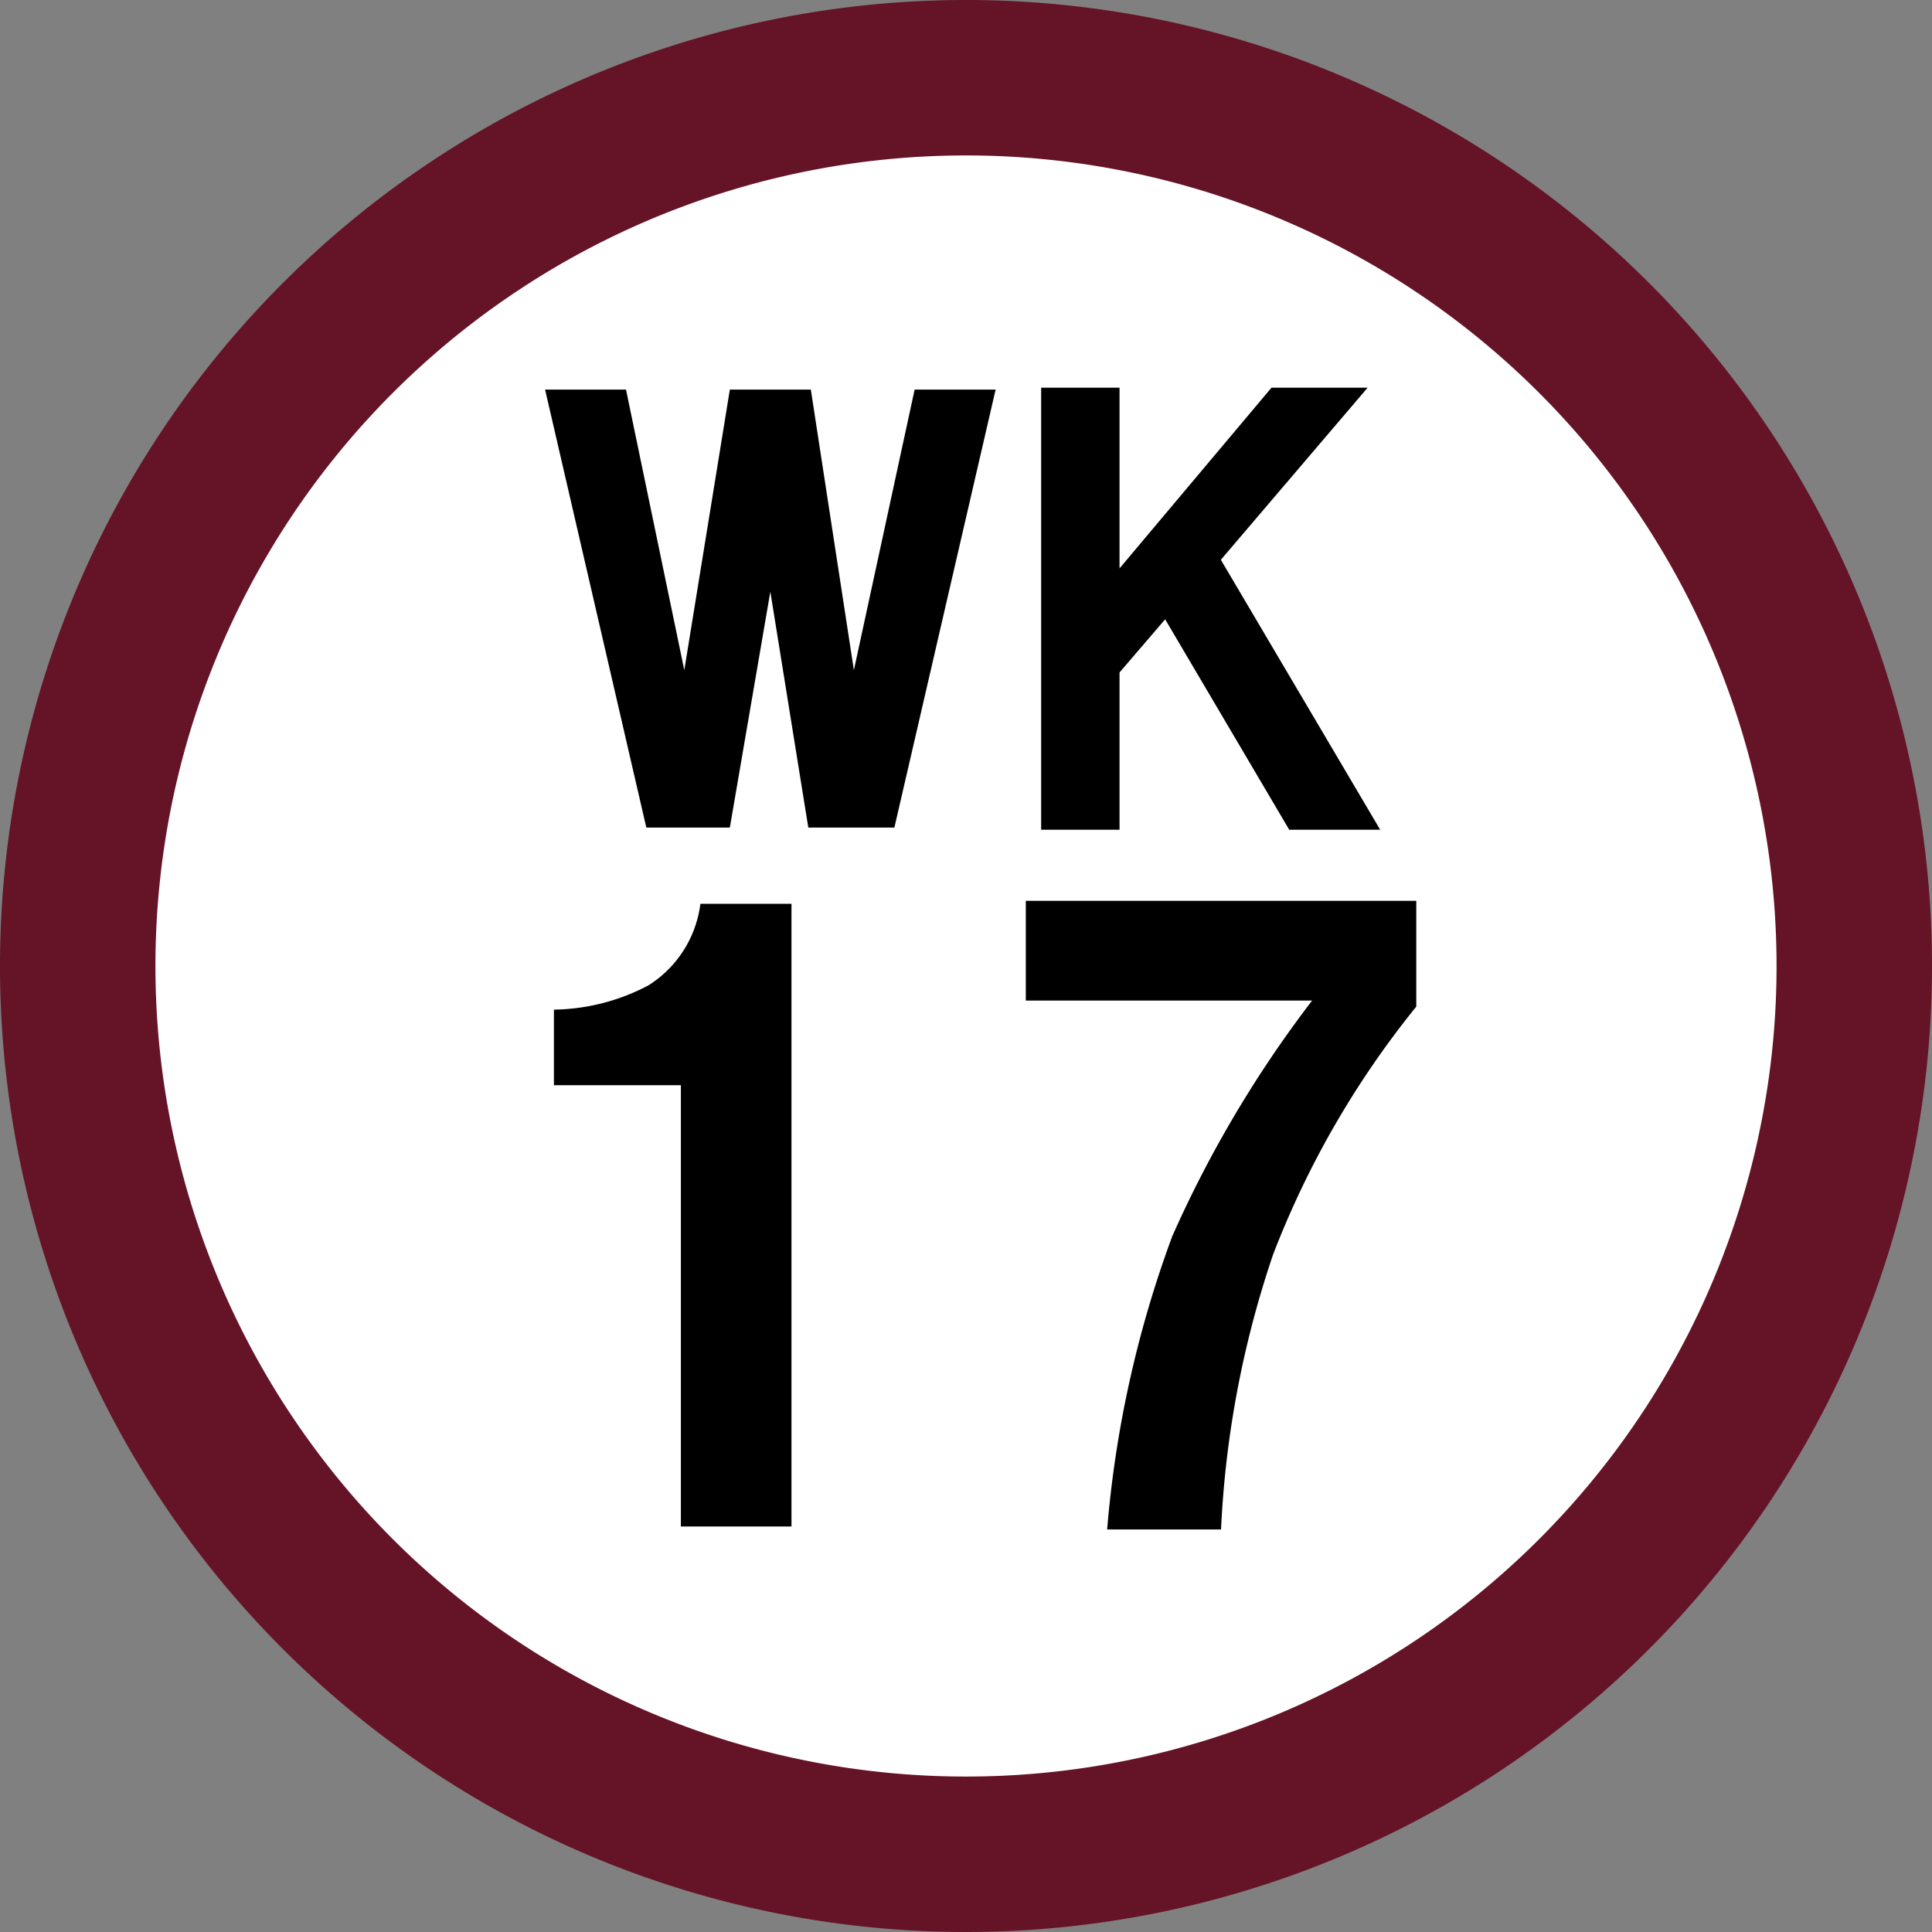
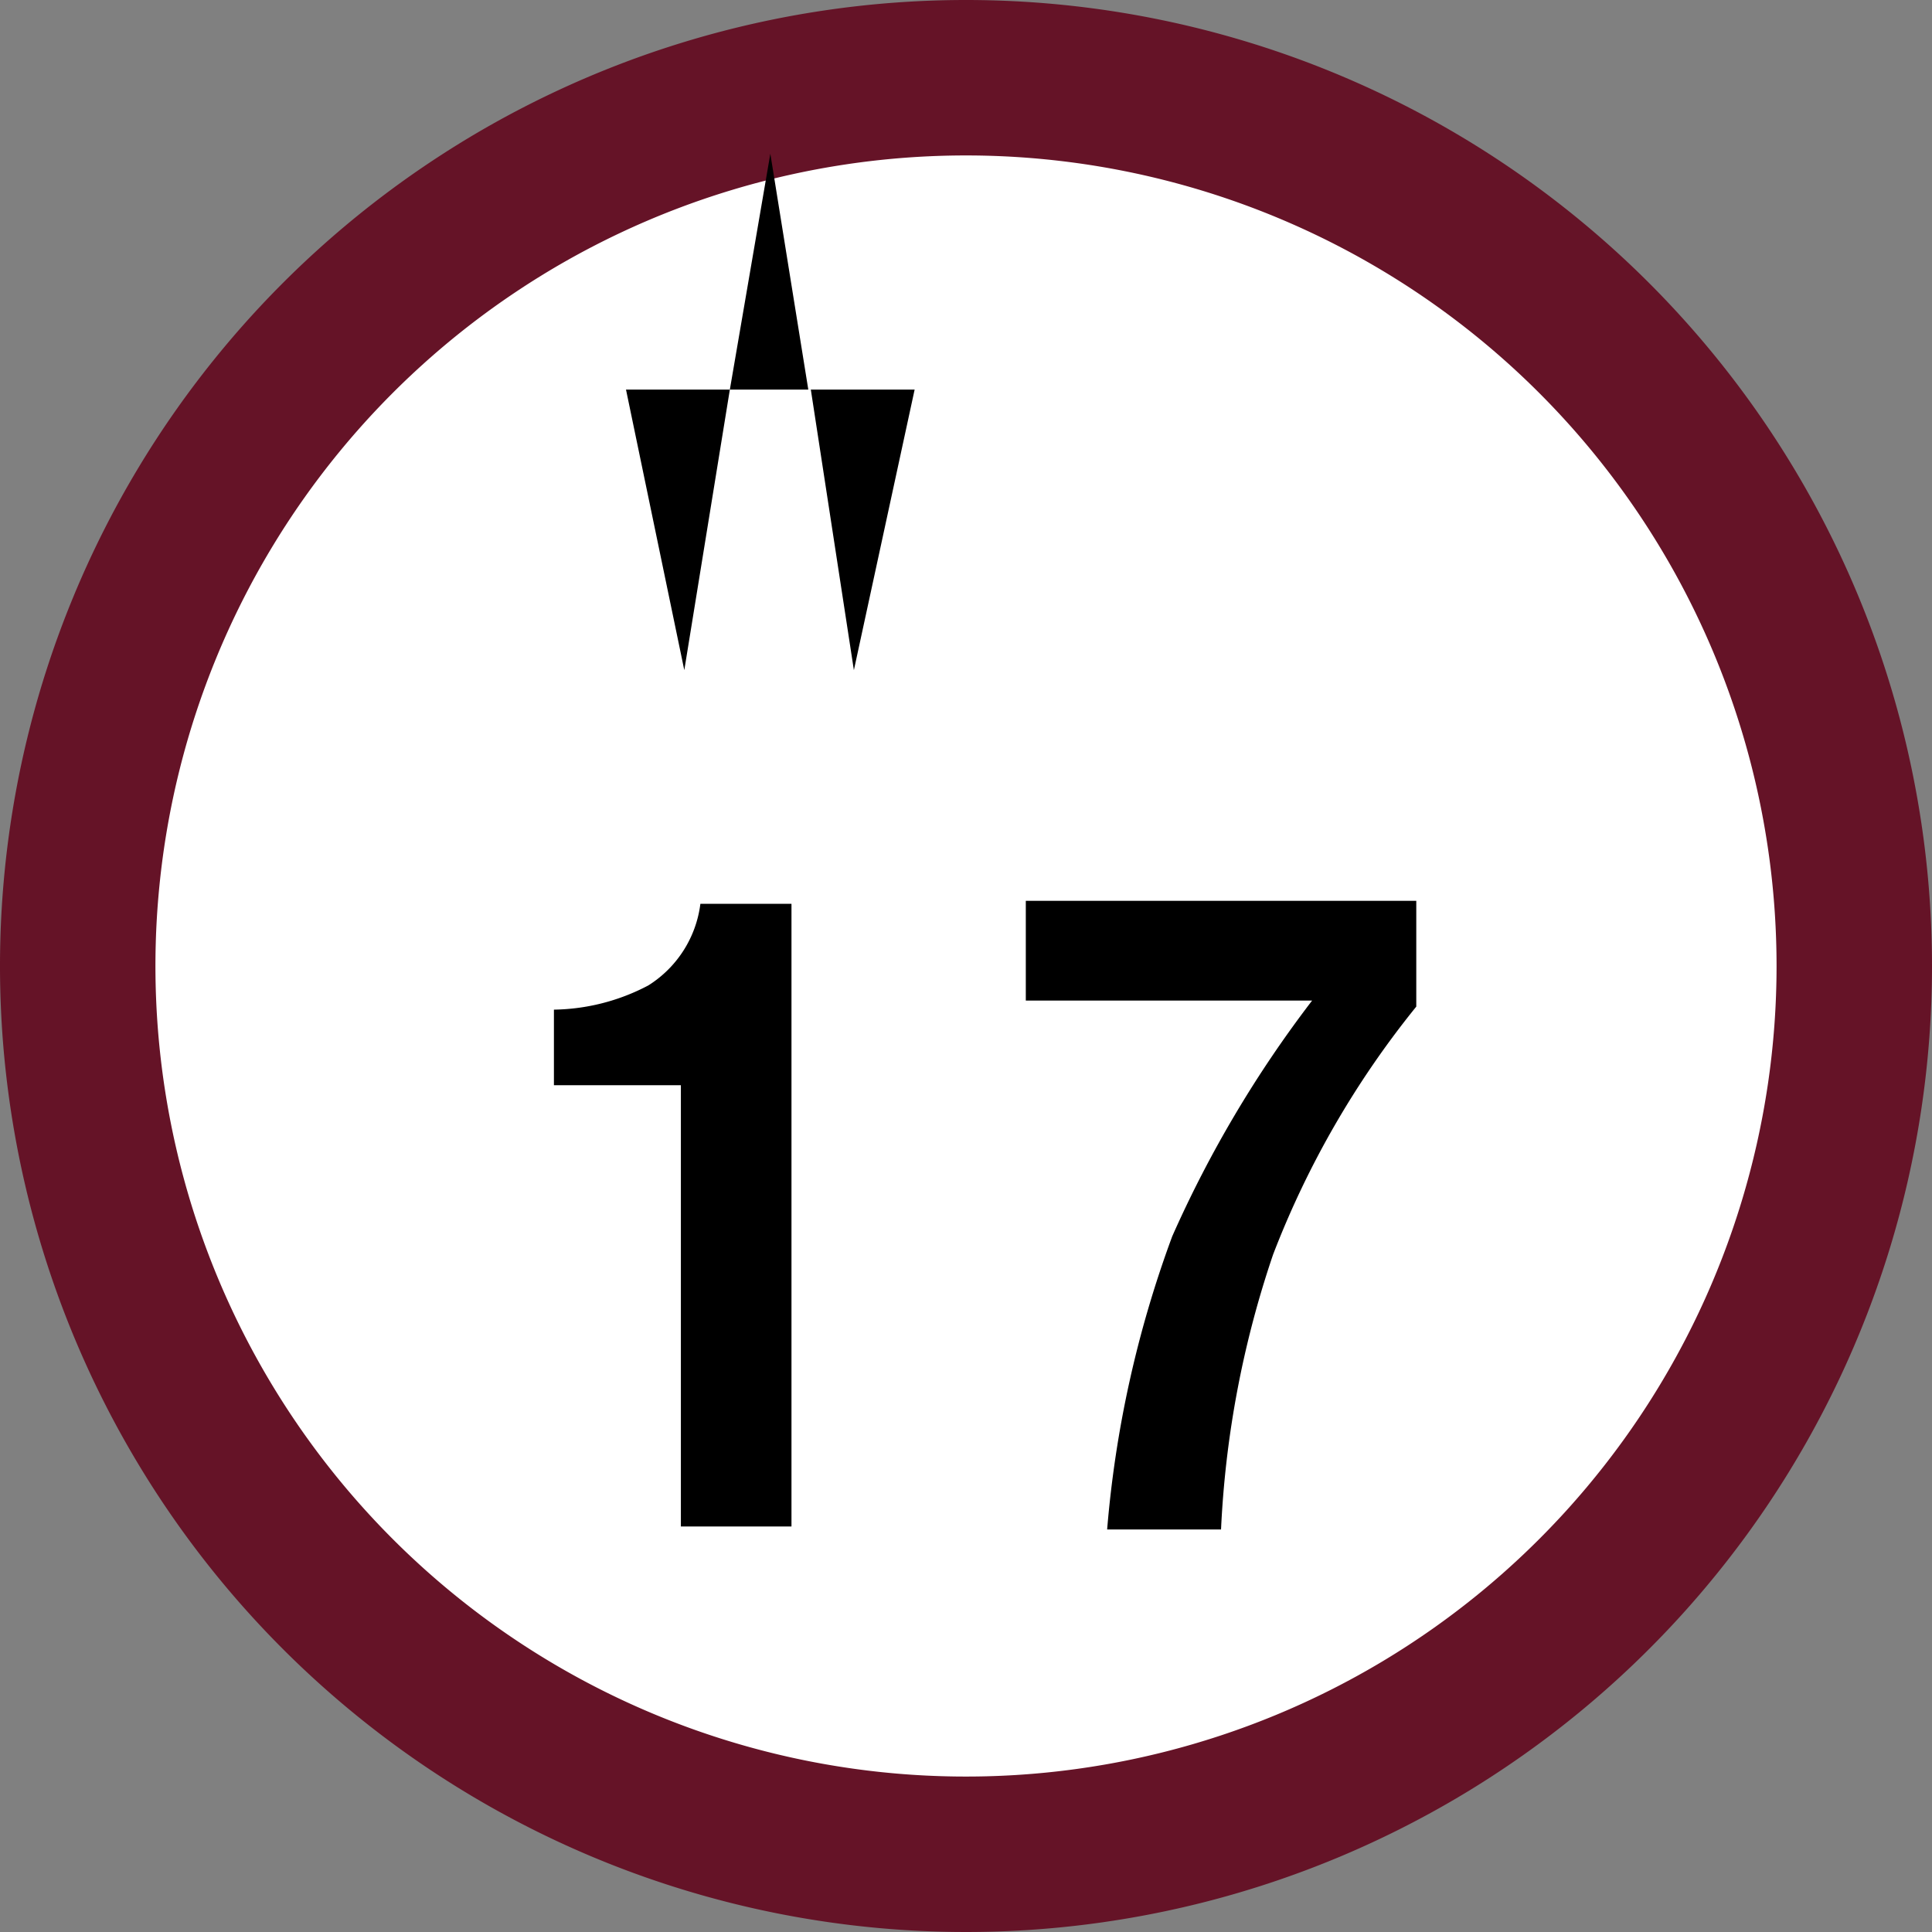
<svg xmlns="http://www.w3.org/2000/svg" viewBox="0 0 49.716 49.717">
  <rect x="0" y="0" width="49.716" height="49.717" fill="#808080" stroke="none" />
  <defs>
    <style>.cls-1{fill:#fff;stroke:#651327;stroke-width:4px;}</style>
  </defs>
  <g id="station">
    <g id="wk">
      <path class="cls-1" d="M48.007,25.232A22.858,22.858,0,1,1,25.149,2.374,22.86,22.86,0,0,1,48.007,25.232Z" transform="translate(-0.291 -0.374)" />
-       <path d="M14.318,10.4H16.4l1.5,7.219L19.072,10.4h2.084l1.108,7.219L23.827,10.4h2.084L23.306,21.67H21.091l-.977-6.07-1.042,6.07H16.923Z" transform="translate(-0.291 -0.374)" />
-       <path d="M27.083,21.725V10.35H29.1V15L33.01,10.35h2.474l-3.777,4.429,4.1,6.946H33.466l-3.192-5.414L29.1,17.678v4.047Z" transform="translate(-0.291 -0.374)" />
+       <path d="M14.318,10.4H16.4l1.5,7.219L19.072,10.4h2.084l1.108,7.219L23.827,10.4h2.084H21.091l-.977-6.07-1.042,6.07H16.923Z" transform="translate(-0.291 -0.374)" />
      <path d="M14.545,28.3V26.355a5.362,5.362,0,0,0,2.429-.623,2.908,2.908,0,0,0,1.34-2.1h2.344V39.655H17.812V28.3Z" transform="translate(-0.291 -0.374)" />
      <path d="M26.688,26.121V23.555H36.736v2.722a23.579,23.579,0,0,0-3.684,6.378,25.645,25.645,0,0,0-1.34,7.077H28.781a28.448,28.448,0,0,1,1.675-7.544,29.894,29.894,0,0,1,3.6-6.067Z" transform="translate(-0.291 -0.374)" />
    </g>
  </g>
</svg>